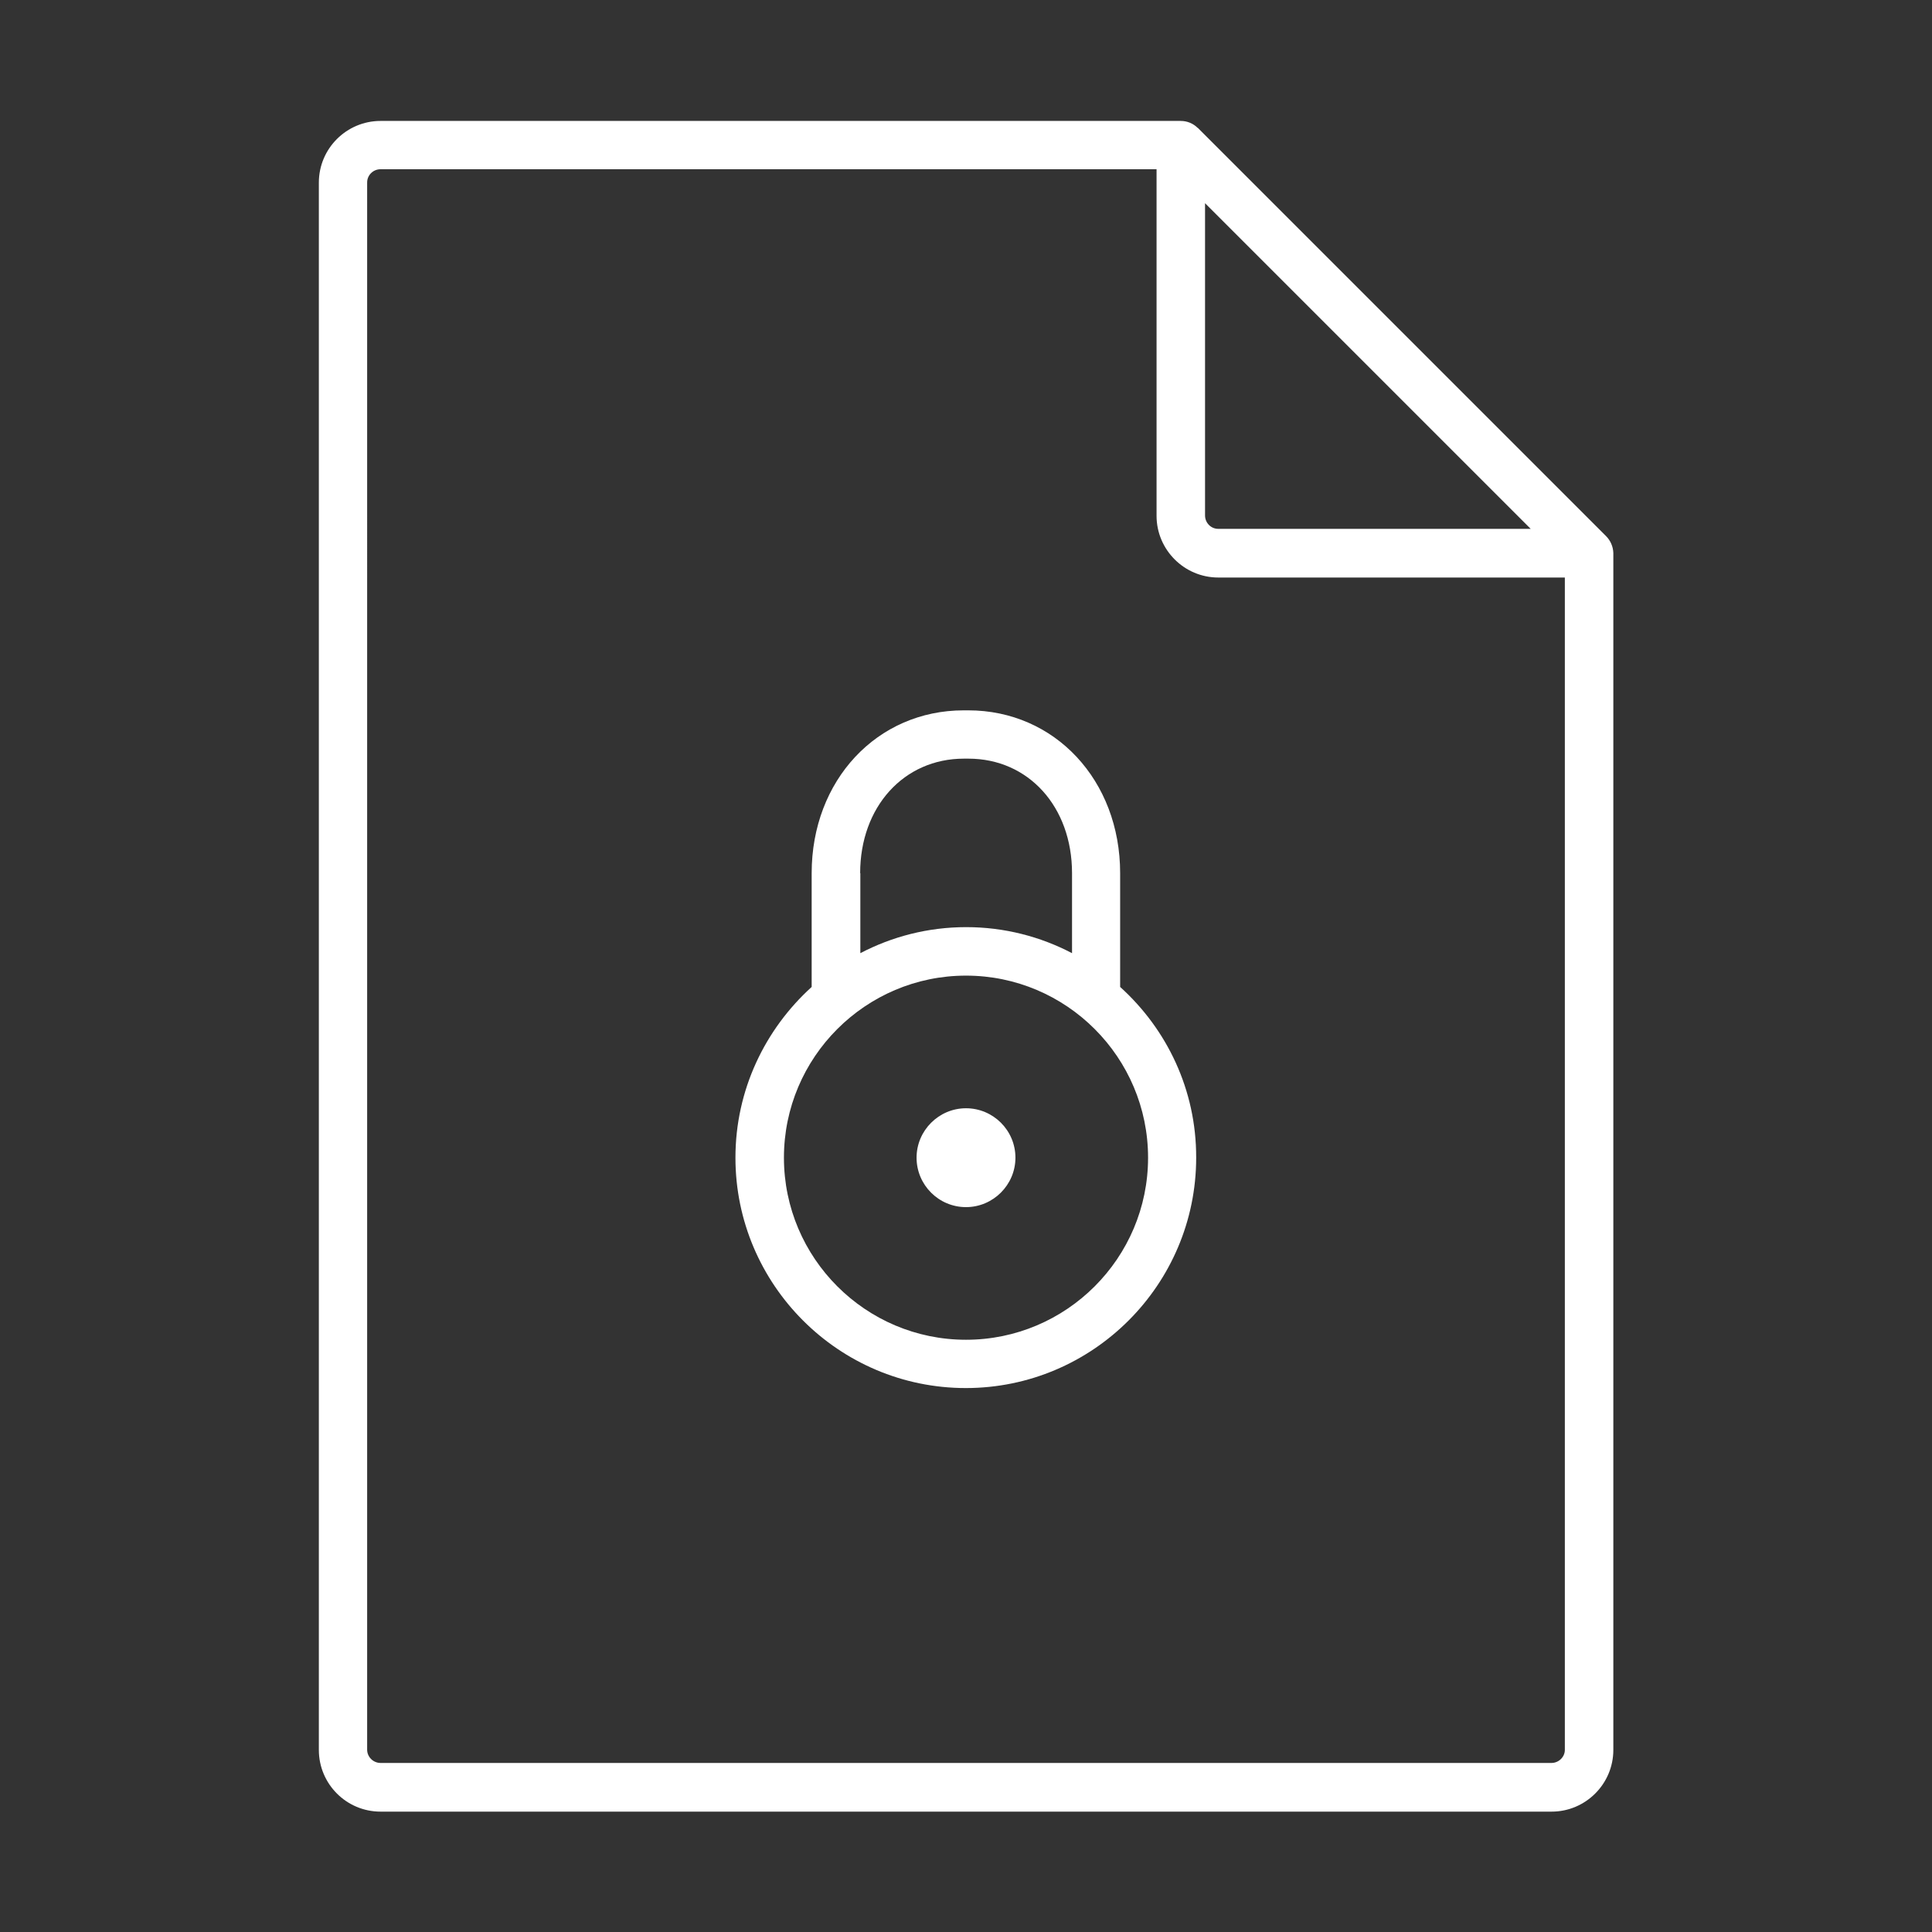
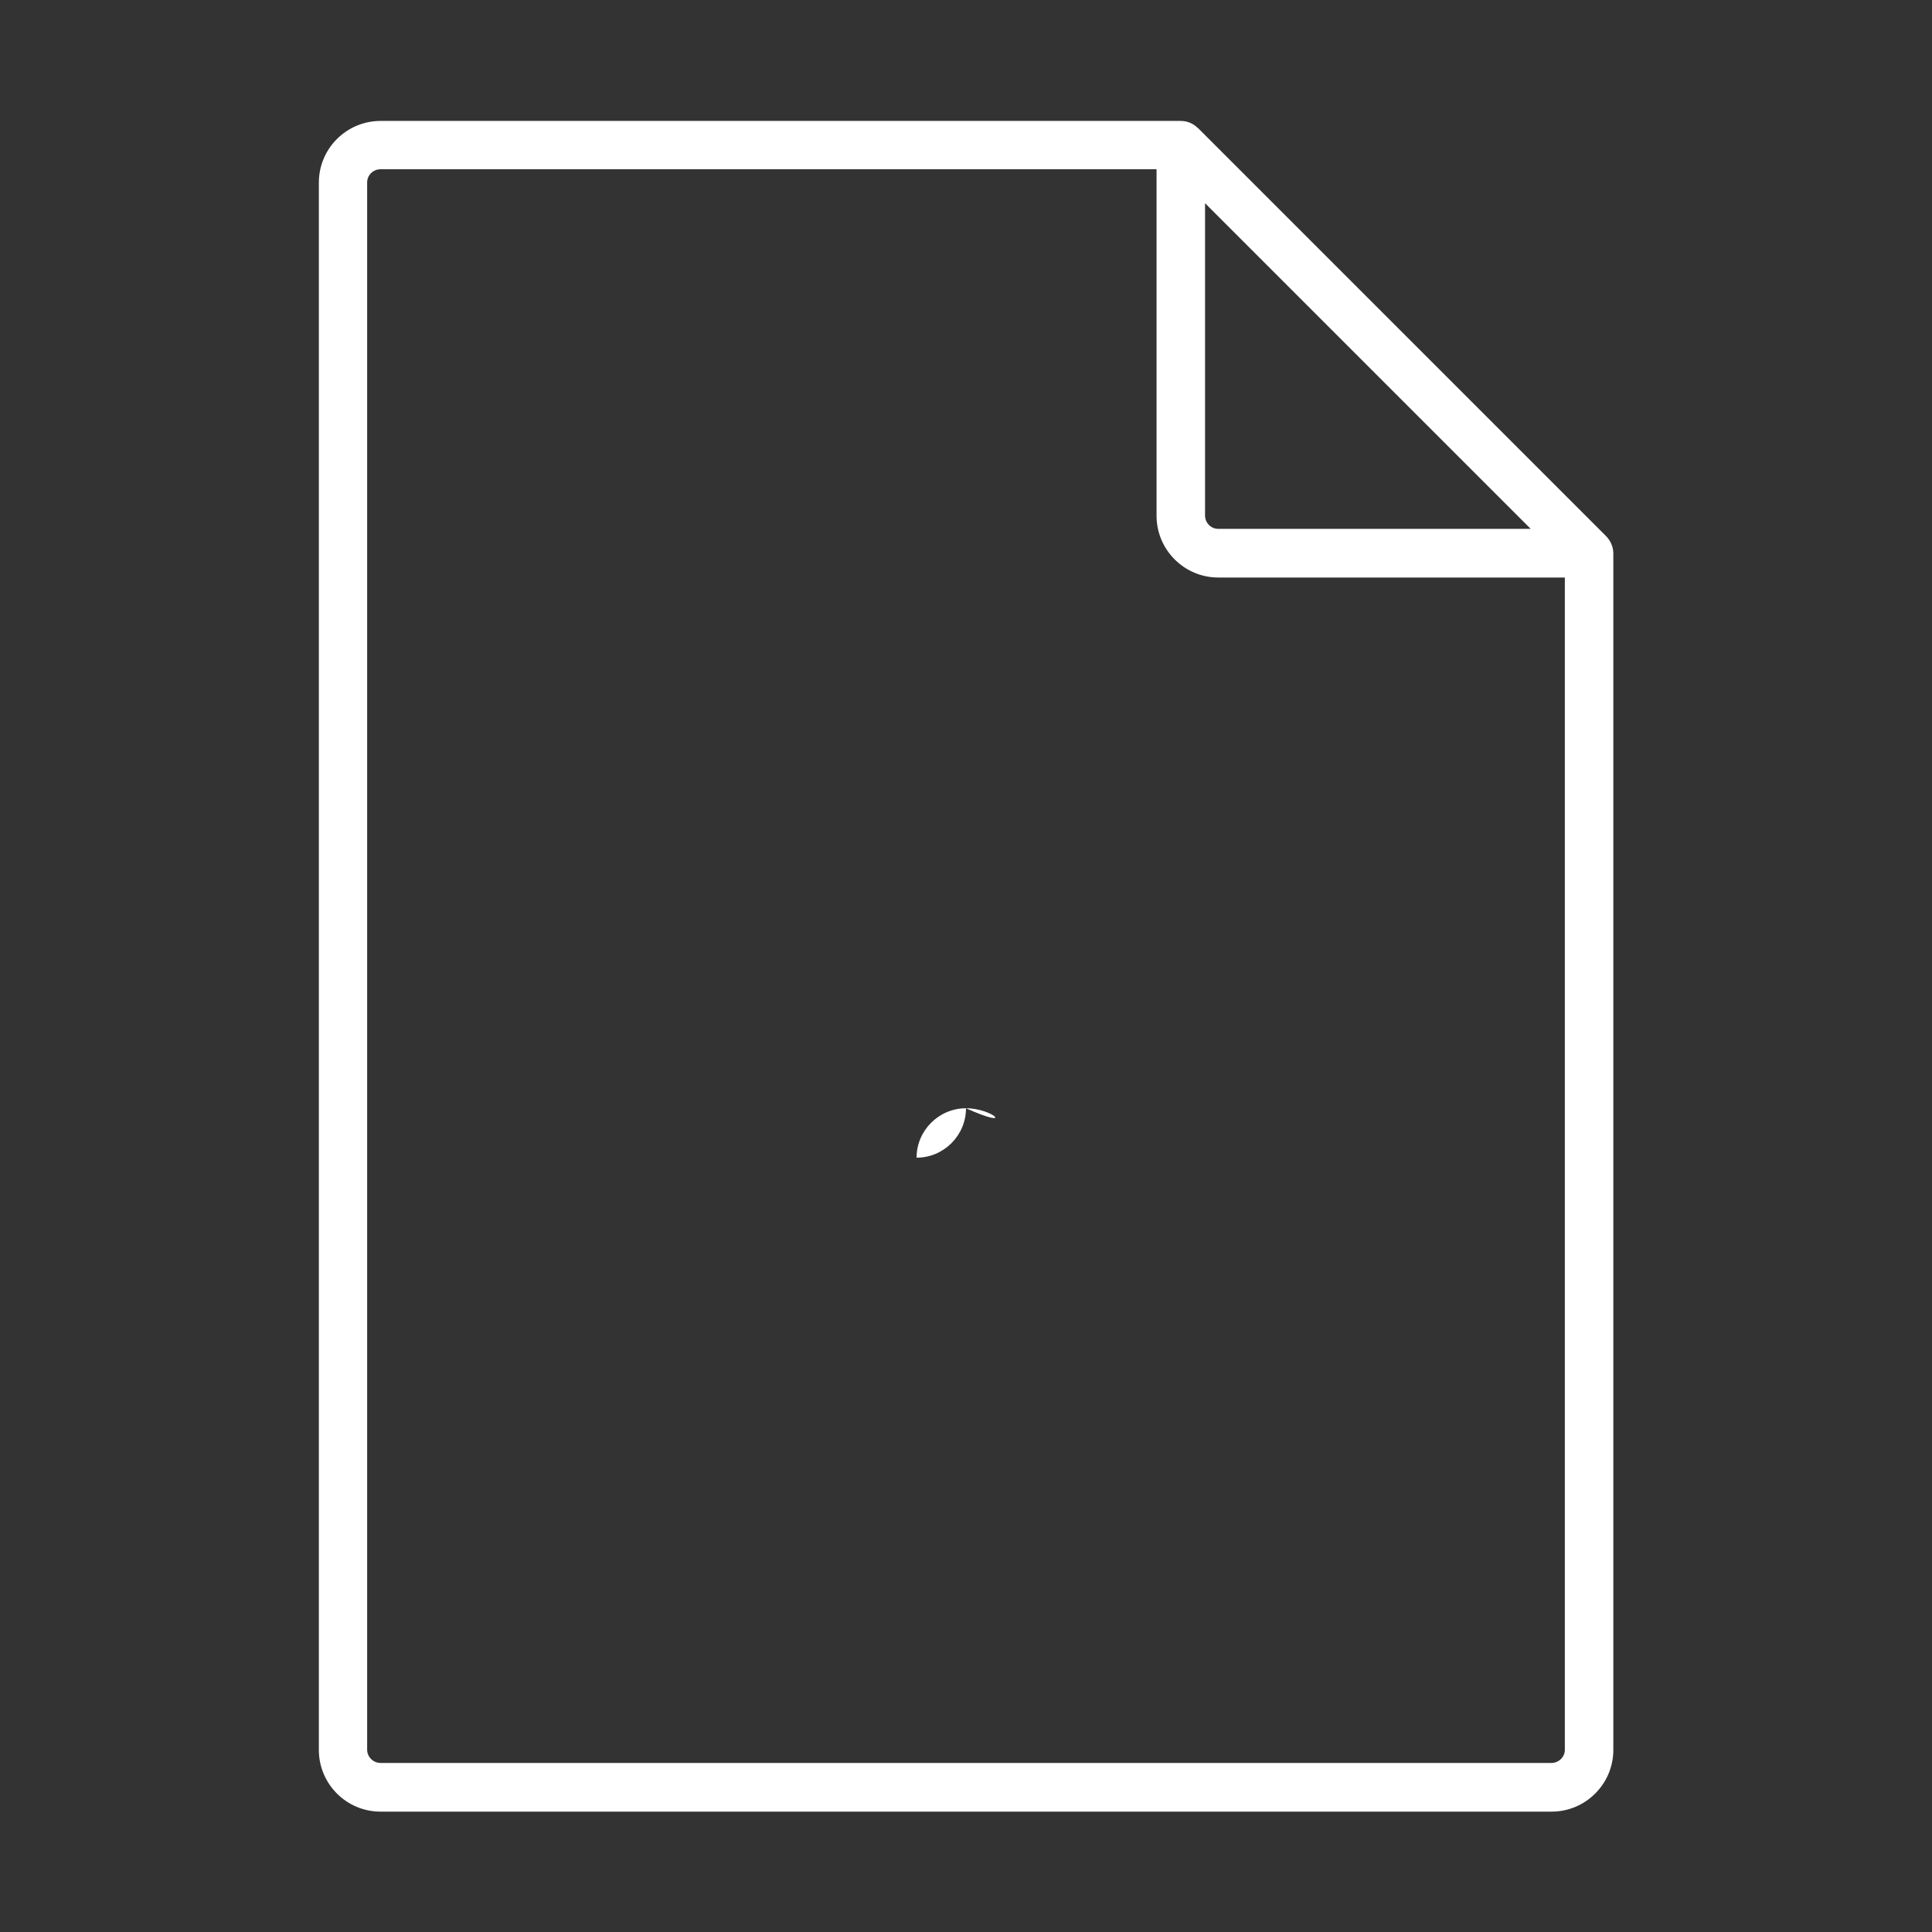
<svg xmlns="http://www.w3.org/2000/svg" version="1.1" id="图层_1" x="0px" y="0px" viewBox="0 0 1024 1024" style="enable-background:new 0 0 1024 1024;" xml:space="preserve">
  <rect x="0" y="0" width="1024" height="1024" fill="#333333" stroke="none" />
  <style type="text/css">
	.st0{fill:white;}
</style>
  <g>
    <path class="st0" d="M851.2,284.1L634.9,67.8c0,0,0,0-0.1,0c-2.4-2.4-5.6-3.7-9-3.7H201.7c-18,0-32.7,14.6-32.7,32.7v830.7   c0,18,14.6,32.7,32.7,32.7h620.7c18,0,32.7-14.7,32.7-32.7V293.1C855,289.7,853.6,286.5,851.2,284.1z M638.7,107.7l172.6,172.6   H645.7c-3.9,0-7-3.2-7-7.1V107.7z M822.3,934.4H201.7c-3.9,0-7.1-3.2-7.1-7V96.7c0-3.9,3.2-7,7.1-7H613v183.7   c0,18,14.7,32.7,32.7,32.7h183.7v621.4C829.4,931.2,826.2,934.4,822.3,934.4z" />
-     <path class="st0" d="M593.7,523.1v-60.3c0-49.2-34.6-86.3-80.5-86.3h-2.4c-46,0-80.6,37.1-80.6,86.3v60.3   c-24.7,22.4-40.4,54.6-40.4,90.5c0,67.3,54.8,122.1,122.1,122.1c67.3,0,122.1-54.8,122.1-122.1   C634.1,577.7,618.5,545.5,593.7,523.1z M455.9,462.8c0-35.1,23.1-60.7,55-60.7h2.4c31.8,0,54.9,25.5,54.9,60.7v42.4   c-16.8-8.8-35.9-13.8-56.1-13.8c-20.2,0-39.3,5-56.1,13.8V462.8z M512,710.1c-53.2,0-96.5-43.3-96.5-96.5   c0-53.2,43.3-96.5,96.5-96.5c53.2,0,96.5,43.3,96.5,96.5C608.5,666.8,565.2,710.1,512,710.1z" />
-     <path class="st0" d="M512,587.4c-14.4,0-26.2,11.8-26.2,26.2c0,14.4,11.7,26.2,26.2,26.2c14.4,0,26.2-11.8,26.2-26.2   C538.2,599.1,526.4,587.4,512,587.4z" />
+     <path class="st0" d="M512,587.4c-14.4,0-26.2,11.8-26.2,26.2c14.4,0,26.2-11.8,26.2-26.2   C538.2,599.1,526.4,587.4,512,587.4z" />
  </g>
  <style type="text/css">polygon,path{fill:white;}</style>
</svg>